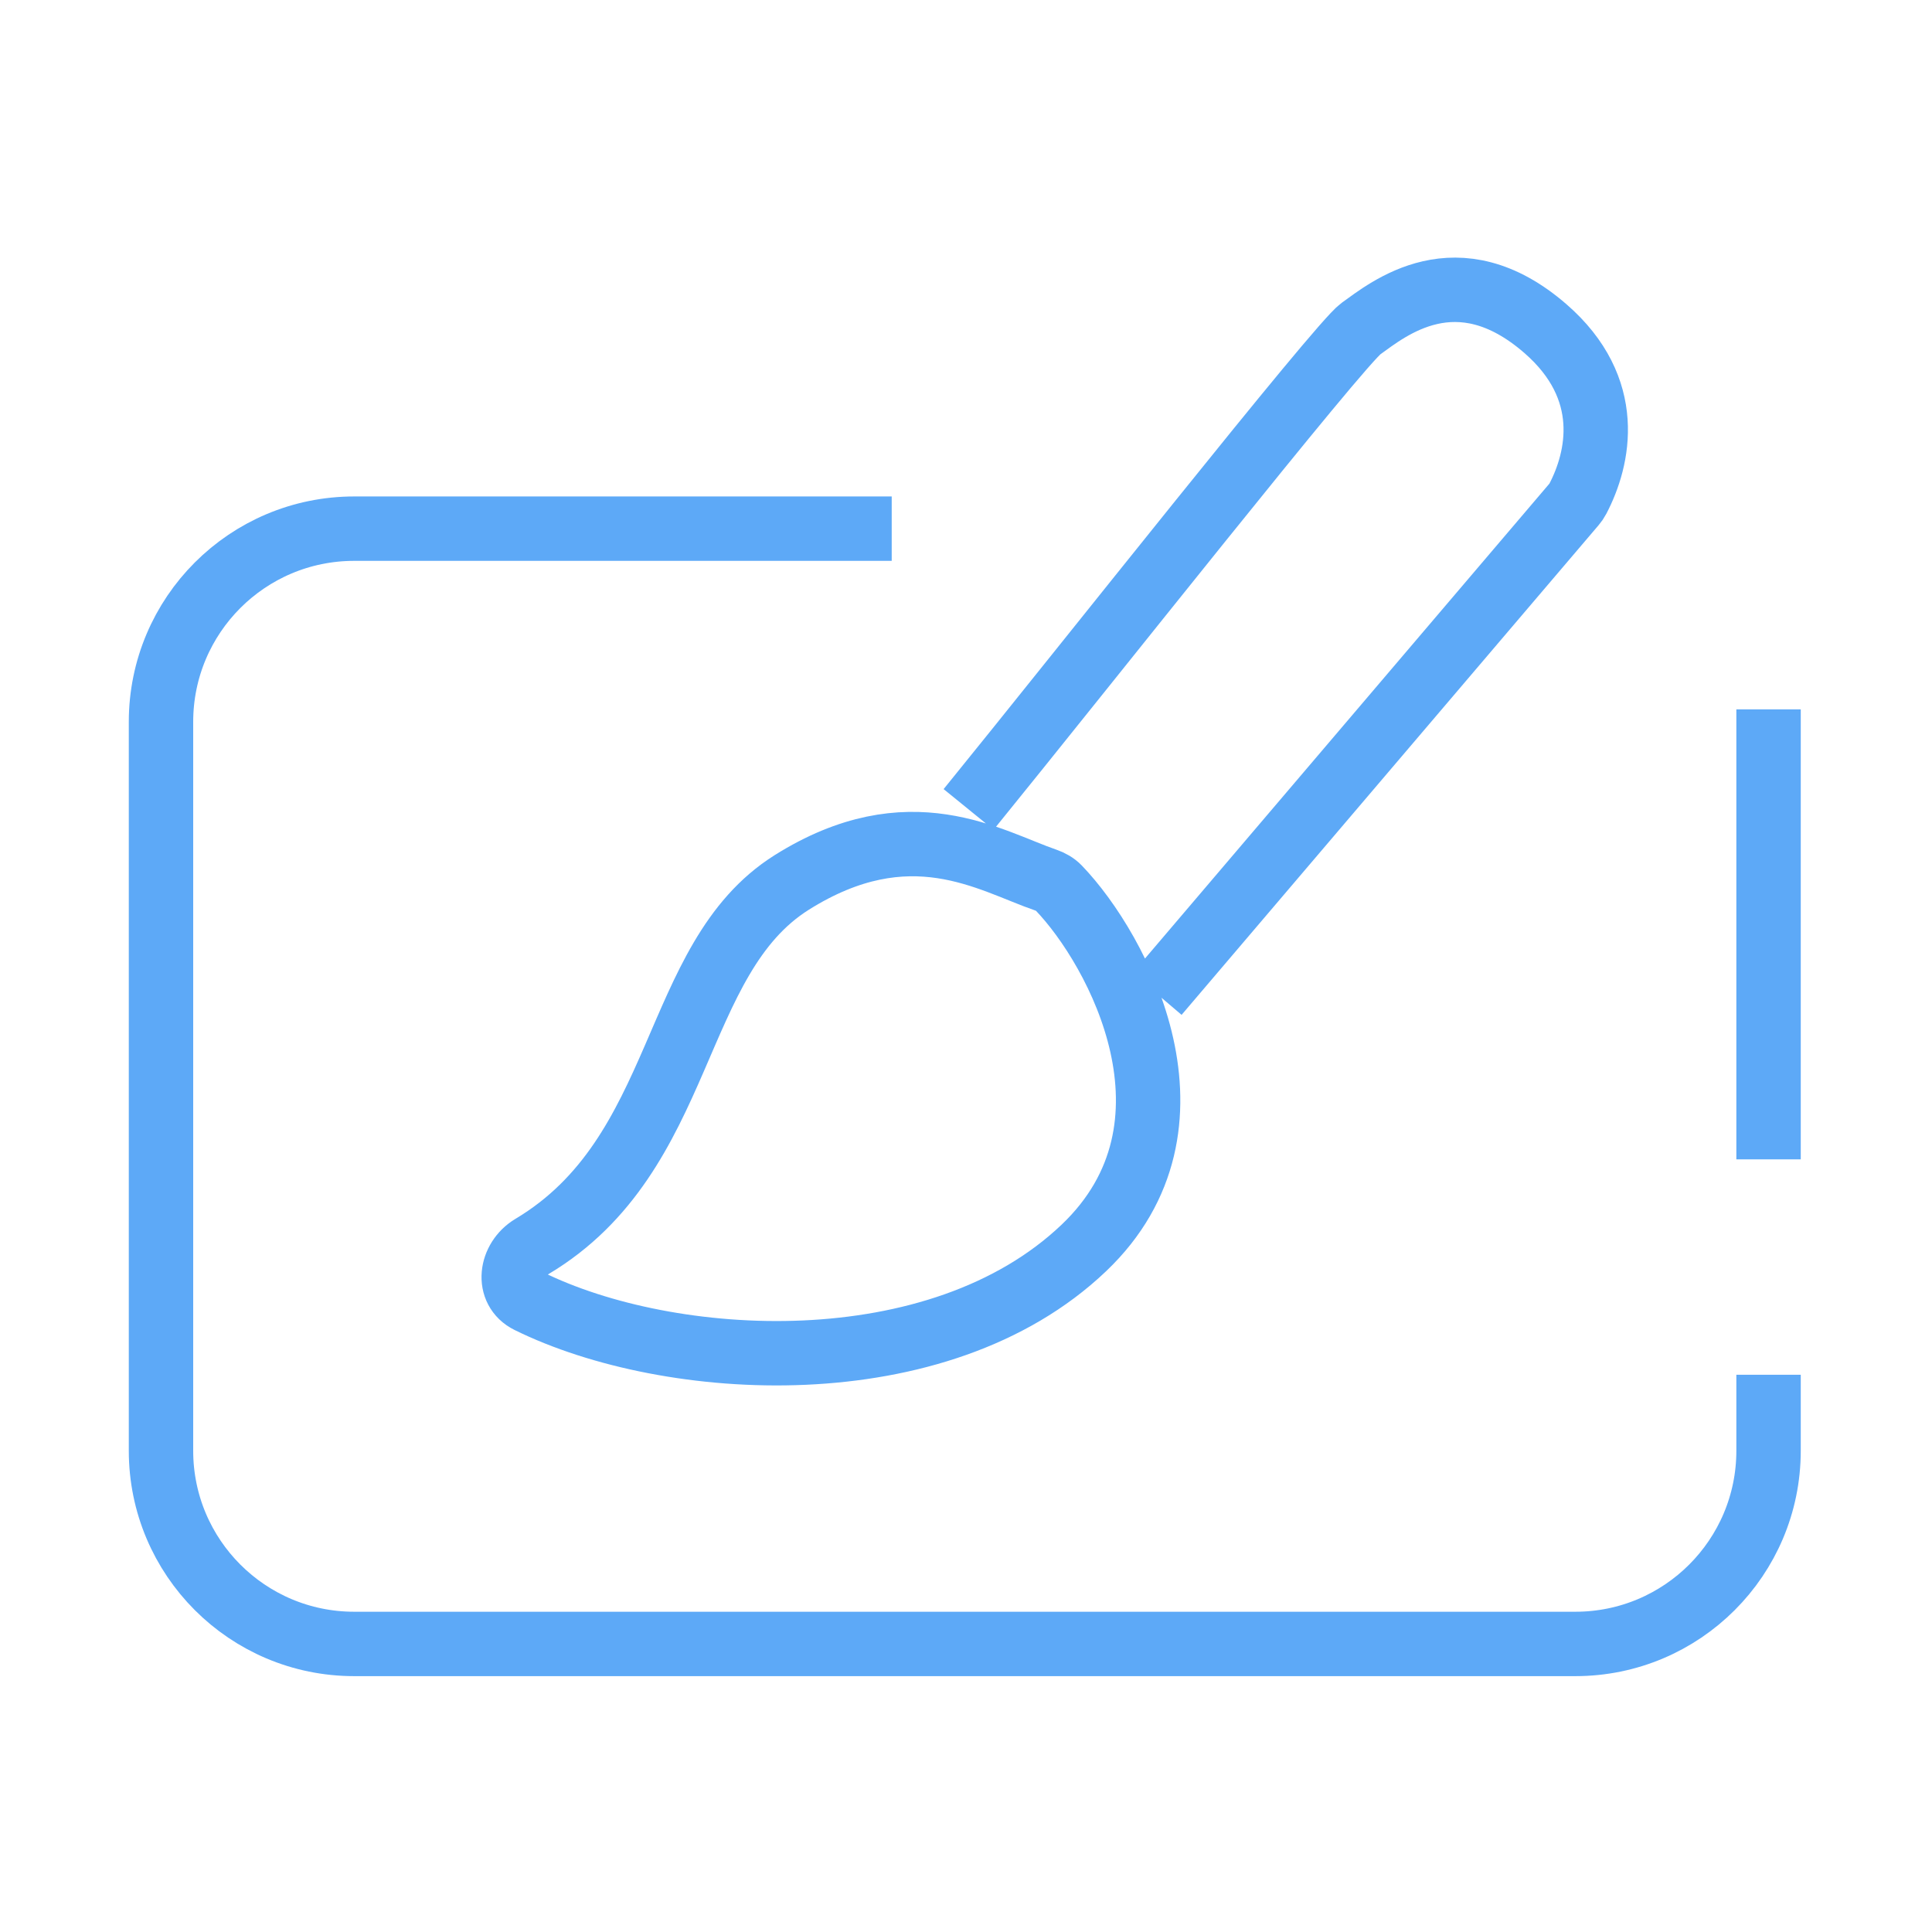
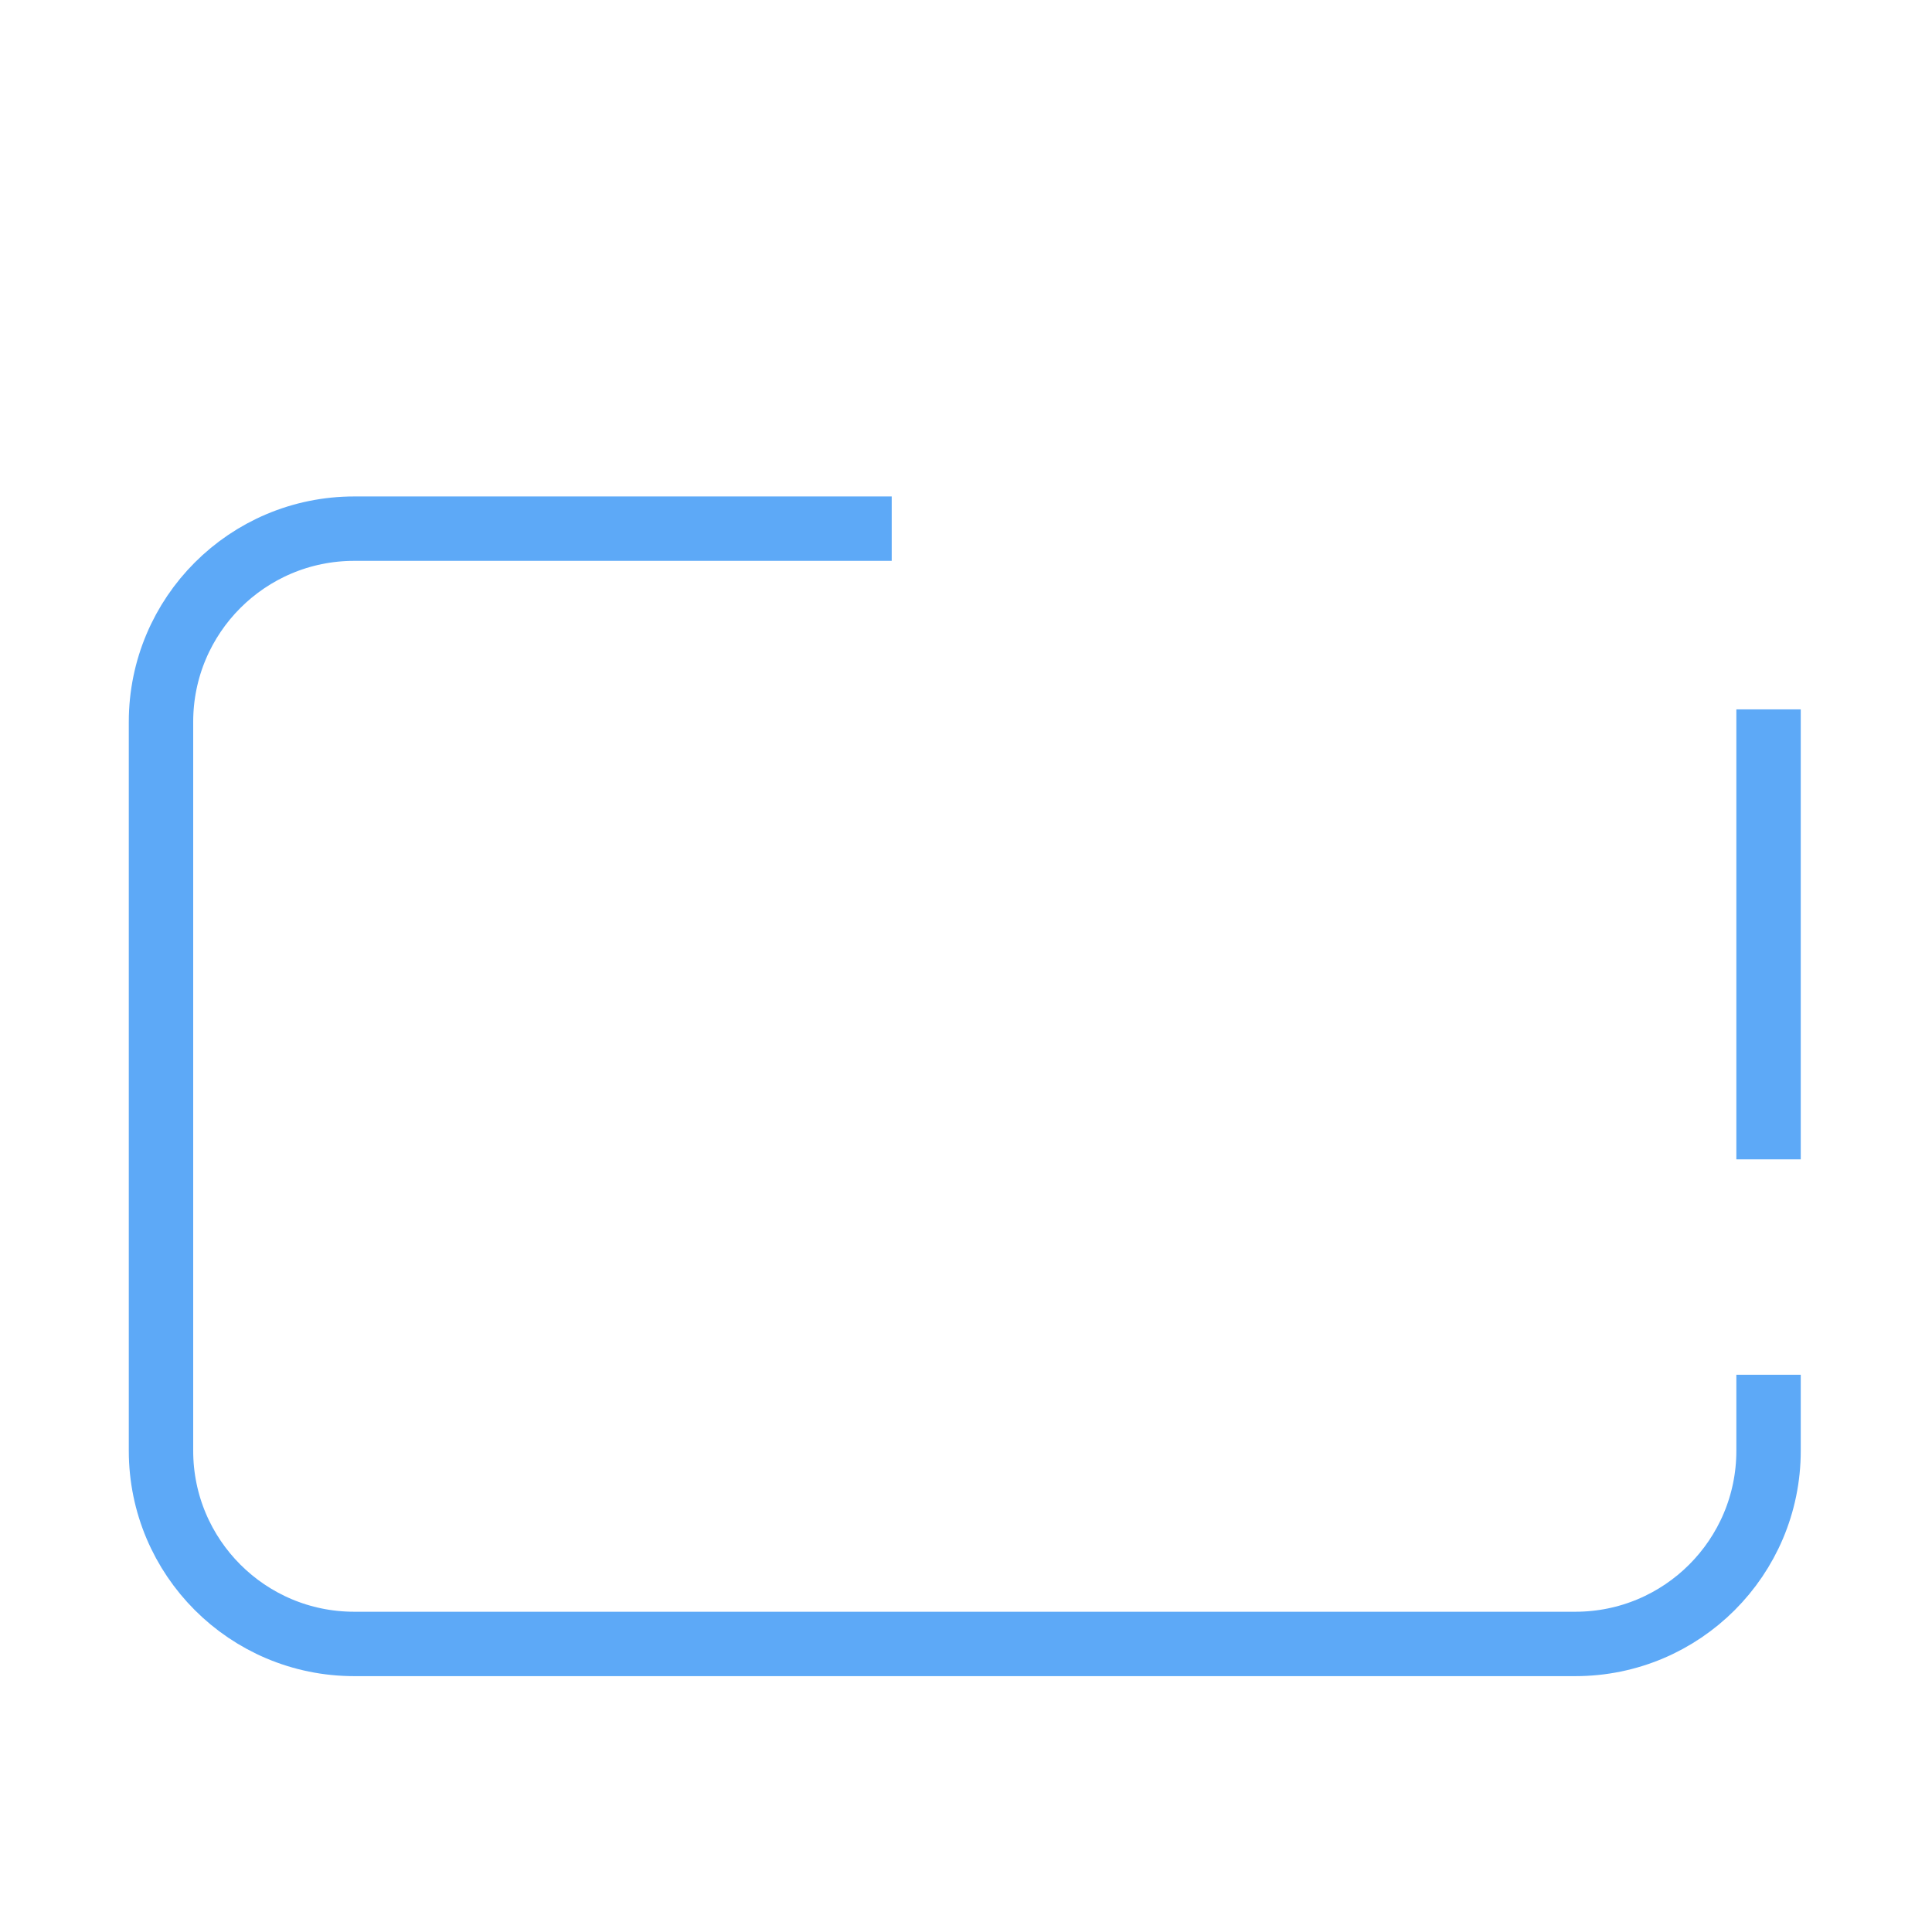
<svg xmlns="http://www.w3.org/2000/svg" width="60" height="60" viewBox="0 0 60 60" fill="none">
-   <path d="M30.081 25.137C33.704 20.678 41.595 10.685 42.264 10.207C43.1 9.61 45.249 7.819 47.996 10.207C50.142 12.073 49.654 14.242 49 15.492C48.969 15.552 48.93 15.608 48.886 15.66L35.934 30.869M24.587 27.406C20.808 29.782 21.334 35.836 16.522 38.71C15.852 39.11 15.721 40.06 16.421 40.406C20.781 42.558 29.131 43.075 33.664 38.752C37.648 34.954 34.731 29.503 32.88 27.577C32.77 27.462 32.629 27.384 32.479 27.332C30.736 26.734 28.245 25.107 24.587 27.406Z" stroke="#5DA9F7" stroke-width="2" />
  <path d="M54.924 42.694V45.054C54.924 48.368 52.237 51.054 48.924 51.054H11C7.686 51.054 5 48.368 5 45.054V22.418C5 19.104 7.686 16.418 11 16.418H27.693M54.924 36.005V23.823V22.031" stroke="#5DA9F7" stroke-width="2" />
</svg>